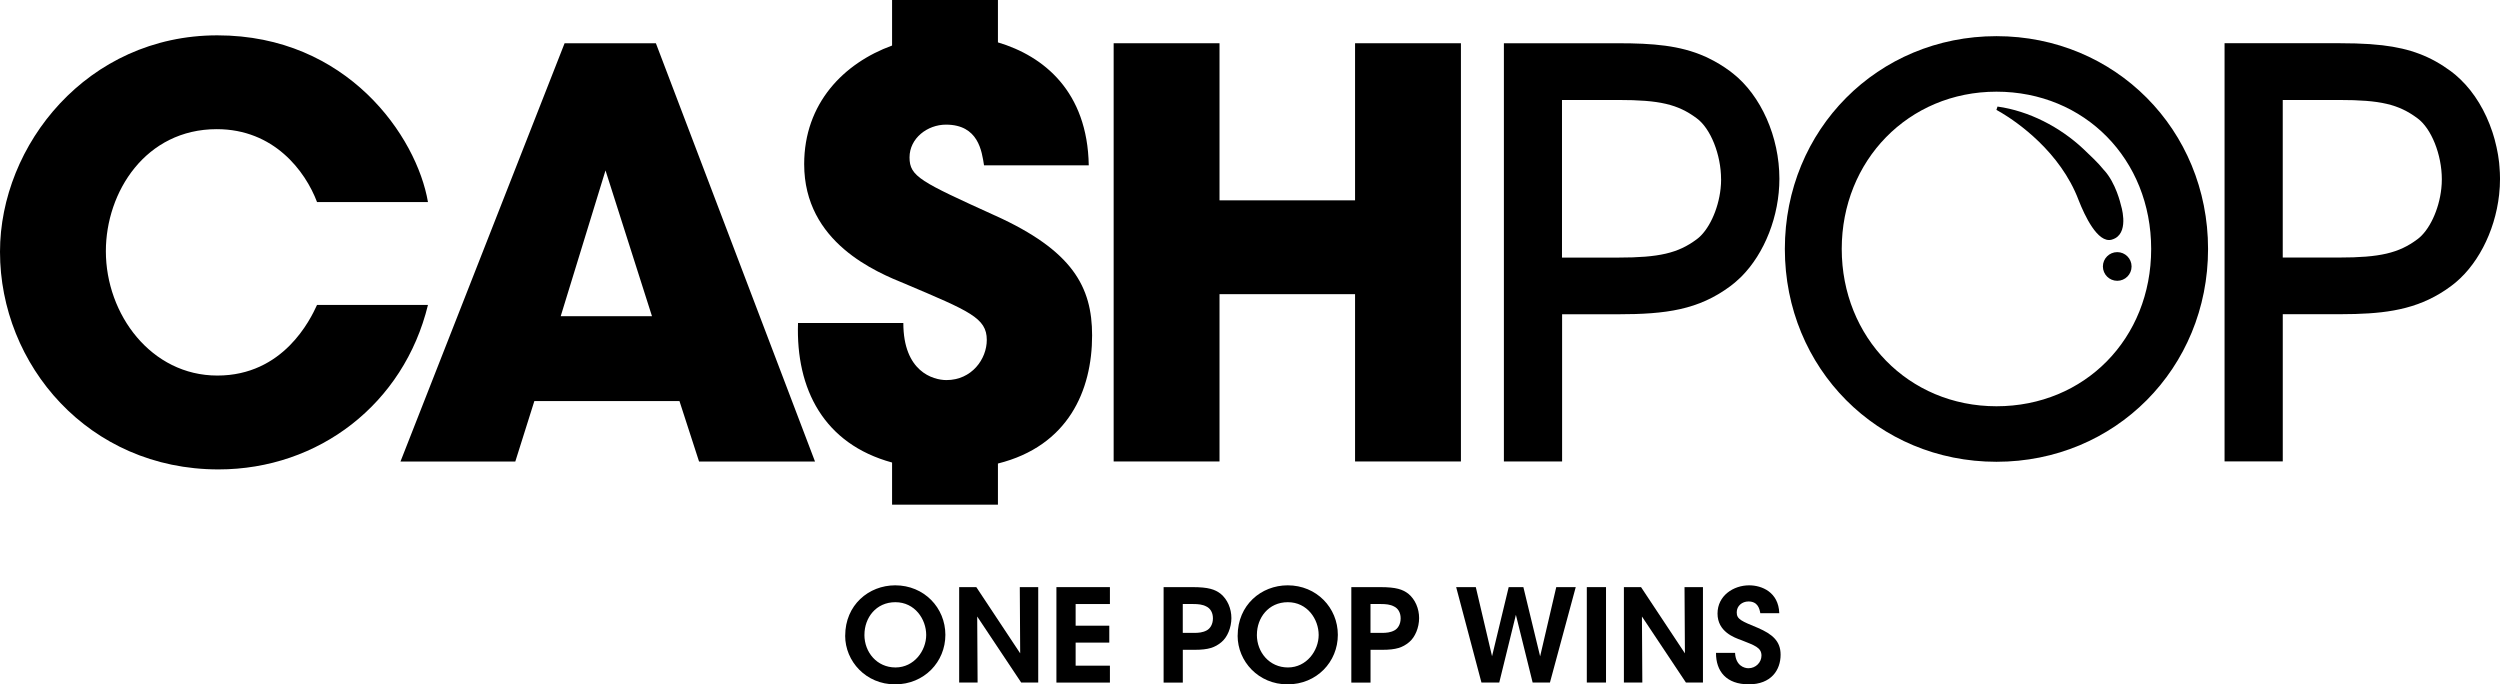
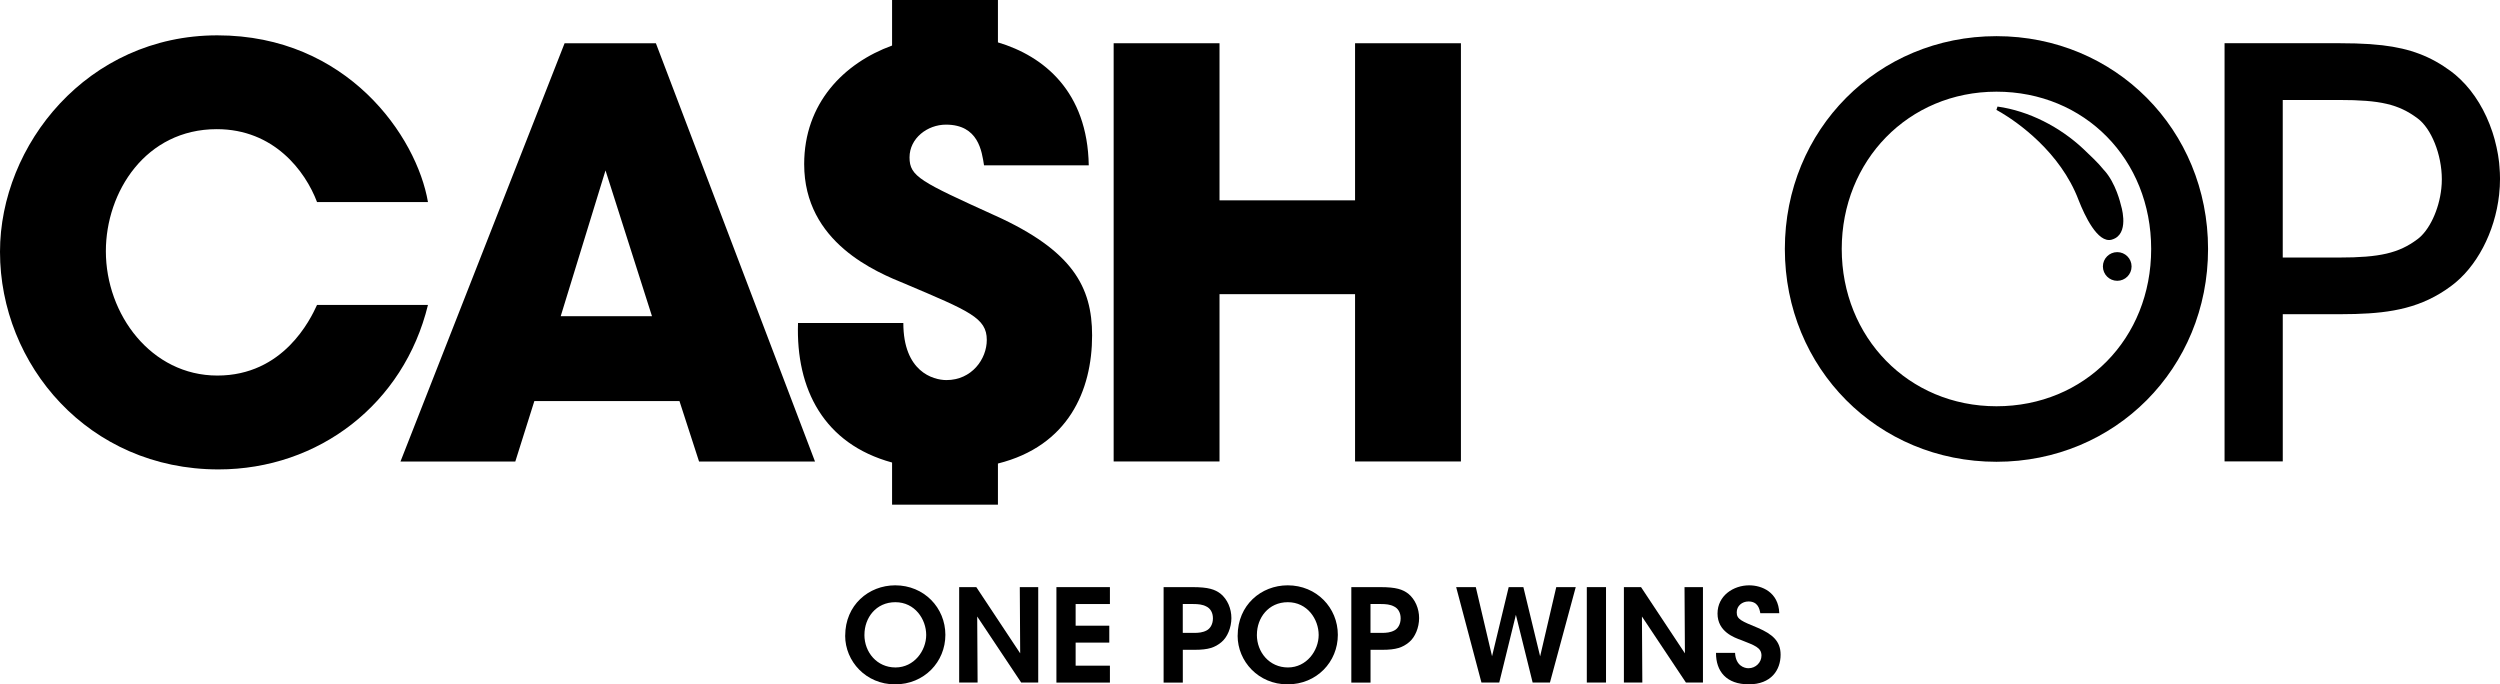
<svg xmlns="http://www.w3.org/2000/svg" id="Layer_1" version="1.1" viewBox="0 0 641.65 175.65">
  <polygon points="347.79 51.42 313 51.42 313 11.1 285.83 11.1 285.83 118.44 313 118.44 313 75.5 347.79 75.5 347.79 118.44 374.96 118.44 374.96 11.1 347.79 11.1 347.79 51.42" />
  <path d="M81.37,78.26c-1.72,3.77-8.63,18.13-25.59,18.13s-28.61-15.67-28.61-31.91c0-15.23,10.21-31.33,28.47-31.33,14.66,0,22.71,10.73,25.73,18.71h28.47c-2.88-16.83-20.7-42.79-54.06-42.79S0,37.21,0,64.63c0,29.01,22.71,55.85,56.07,55.85,25.73,0,47.59-16.83,53.77-42.21h-28.47,0Z" />
  <path d="M144.91,11.1l-42.12,107.35h29.47l4.89-15.52h37.24l5.03,15.52h29.76L168.34,11.1h-23.43ZM143.91,81.16l11.5-37.42,11.93,37.42h-23.43Z" />
  <path d="M255.43,55.34c-19.12-8.7-21.99-10.01-21.99-14.94s4.6-8.41,9.35-8.41c8.34,0,9.2,6.82,9.77,10.44h26.88c-.32-18.95-11.55-28.05-23.31-31.55V0h-27.17v11.69c-12.38,4.51-22.56,14.8-22.56,30.45,0,20.16,18.55,27.71,26.02,30.75,16.39,6.96,20.85,8.7,20.85,14.36,0,4.93-3.88,10.3-10.35,10.3-3.45,0-11.07-2.18-11.07-14.65h-27.03c-.58,16.99,6.64,31.04,24.14,35.81v10.82h27.17v-10.56c18.04-4.51,24.17-18.73,24.17-32.89,0-12.47-5.03-21.76-24.87-30.75h0Z" />
-   <path d="M444.7,18.8l-.15-.12c-.15-.13-.31-.25-.45-.36-1.82-1.35-3.67-2.47-5.65-3.42l-.18-.09c-.15-.07-.3-.15-.43-.21-.09-.04-.17-.08-.31-.13-6.37-2.81-13.25-3.37-22.29-3.37h-29.25v107.34h14.94v-37.78h14.31c12.41,0,20.68-1.15,28.85-7.2.77-.56,1.54-1.22,2.36-2l.1-.09c.11-.1.22-.2.33-.31,6.06-6.04,9.82-15.69,9.82-25.18,0-10.72-4.7-21.35-11.98-27.08h-.02ZM441.74,46.02c0,.78-.04,1.58-.13,2.38-.58,5.45-3.1,10.8-6.14,13.02l-.03.02c-4.75,3.54-9.63,4.67-20.09,4.67h-14.45V25.66h14.45c10.59,0,15.28,1.09,20.13,4.7,3.56,2.6,6.25,9.33,6.25,15.66h.01Z" />
  <path d="M641.5,42.68l-.02-.26c-.02-.21-.03-.42-.05-.63-.02-.18-.05-.36-.07-.54l-.07-.51c-.04-.33-.08-.66-.14-.98-.04-.23-.08-.46-.13-.69l-.11-.56c-.05-.25-.09-.5-.15-.75-.05-.24-.11-.47-.17-.7l-.14-.57c-.05-.23-.11-.46-.17-.7-.1-.37-.22-.74-.33-1.11l-.11-.36c-.04-.15-.09-.3-.14-.45-1.78-5.37-4.6-10.03-8.17-13.47-.84-.81-1.65-1.5-2.45-2.09-5.19-3.84-10.45-5.85-17.6-6.69-2.08-.24-4.33-.4-6.88-.47-1.34-.04-2.78-.06-4.39-.06h-29.25v107.34h14.94v-37.78h14.31c1.59,0,3-.02,4.32-.06,9.31-.27,17.04-1.59,24.53-7.14,6.56-4.81,11.3-13.81,12.37-23.48.15-1.36.23-2.74.23-4.09,0-.98-.05-2.03-.15-3.2h0ZM626.72,46.02c0,.78-.04,1.58-.13,2.37h0c-.58,5.45-3.1,10.81-6.17,13.04-4.75,3.54-9.63,4.67-20.08,4.67h-14.45V25.66h14.45c10.59,0,15.28,1.09,20.13,4.7,3.56,2.6,6.25,9.33,6.25,15.66Z" />
  <path d="M512.41,9.28c-30.45,0-54.31,23.99-54.31,54.62s23.85,54.62,54.31,54.62,54.31-23.99,54.31-54.62-23.85-54.62-54.31-54.62ZM552.12,63.9c0,23.02-17.07,40.37-39.71,40.37s-39.71-17.73-39.71-40.37,17.07-40.37,39.71-40.37,39.71,17.36,39.71,40.37Z" />
  <circle cx="543.41" cy="68.39" r="3.68" />
  <path d="M544.32,52.51s-1.23-5.56-4.33-8.88h-.01c-1.57-1.98-3.57-3.76-5.29-5.43-5.98-5.6-13.92-9.72-22.01-10.85l-.28.85c.46.25.89.51,1.34.77,3.85,2.31,15.03,9.9,19.76,22.41h0c1.53,3.91,4.87,11.09,8.46,10.14.35-.09.66-.23.94-.38,3.6-1.99,1.42-8.63,1.42-8.63Z" />
  <path d="M216.93,163.14c0-7.84,6.02-12.91,12.84-12.91,7.41,0,12.87,5.76,12.87,12.71s-5.43,12.71-12.91,12.71-12.81-5.92-12.81-12.48v-.03h.01ZM221.86,162.94c0,4.47,3.21,8.37,7.98,8.37s7.88-4.3,7.88-8.34-2.91-8.41-7.91-8.41-7.94,4.04-7.94,8.34v.03h0Z" />
  <path d="M261.84,167.67l-.1-16.98h4.73v24.49h-4.37l-11.29-16.95.1,16.95h-4.73v-24.49h4.4l11.25,16.98h0Z" />
  <path d="M271.14,150.69h13.73v4.34h-8.8v5.56h8.64v4.34h-8.64v5.92h8.8v4.34h-13.73v-24.49h0Z" />
  <path d="M306.05,150.69c4.14,0,5.79.6,7.22,1.69,1.79,1.46,2.78,3.84,2.78,6.26s-1.03,4.93-2.58,6.19c-1.65,1.36-3.31,1.95-6.88,1.95h-3.01v8.41h-4.93v-24.49h7.41-.01ZM303.57,162.44h2.91c1.13,0,2.22-.1,3.21-.63.89-.46,1.62-1.56,1.62-3.11s-.73-2.58-1.69-3.04c-.99-.53-2.12-.63-3.34-.63h-2.71v7.41Z" />
  <path d="M317.66,163.14c0-7.84,6.02-12.91,12.84-12.91,7.41,0,12.87,5.76,12.87,12.71s-5.43,12.71-12.91,12.71-12.81-5.92-12.81-12.48v-.03h.01ZM322.59,162.94c0,4.47,3.21,8.37,7.98,8.37s7.88-4.3,7.88-8.34-2.91-8.41-7.91-8.41-7.94,4.04-7.94,8.34v.03h-.01Z" />
  <path d="M354.23,150.69c4.14,0,5.79.6,7.22,1.69,1.79,1.46,2.78,3.84,2.78,6.26s-1.03,4.93-2.58,6.19c-1.65,1.36-3.31,1.95-6.88,1.95h-3.01v8.41h-4.93v-24.49h7.41-.01ZM351.75,162.44h2.91c1.13,0,2.22-.1,3.21-.63.89-.46,1.62-1.56,1.62-3.11s-.73-2.58-1.69-3.04c-.99-.53-2.12-.63-3.34-.63h-2.71v7.41Z" />
  <path d="M373.75,150.69h5.03l4.17,17.74,4.27-17.74h3.77l4.3,17.77,4.14-17.77h5l-6.62,24.49h-4.44l-4.3-17.38-4.27,17.38h-4.57l-6.49-24.49h0Z" />
  <path d="M407.27,150.69h4.93v24.49h-4.93v-24.49Z" />
  <path d="M432.45,167.67l-.1-16.98h4.73v24.49h-4.37l-11.29-16.95.1,16.95h-4.73v-24.49h4.4l11.25,16.98h.01Z" />
  <path d="M445.32,167.57c.17,3.31,2.38,3.94,3.44,3.94,1.89,0,3.34-1.52,3.34-3.24,0-2.08-1.75-2.61-5.16-3.97-1.85-.66-6.12-2.18-6.12-6.82s4.14-7.25,8.11-7.25c3.24,0,7.55,1.72,7.74,7.15h-4.87c-.2-1.13-.63-3.01-3.04-3.01-1.62,0-3.01,1.13-3.01,2.78-.03,1.82,1.29,2.28,5.43,4,3.74,1.62,5.83,3.41,5.83,6.88,0,3.94-2.42,7.61-8.17,7.61s-8.44-3.34-8.41-8.08h4.9,0Z" />
</svg>